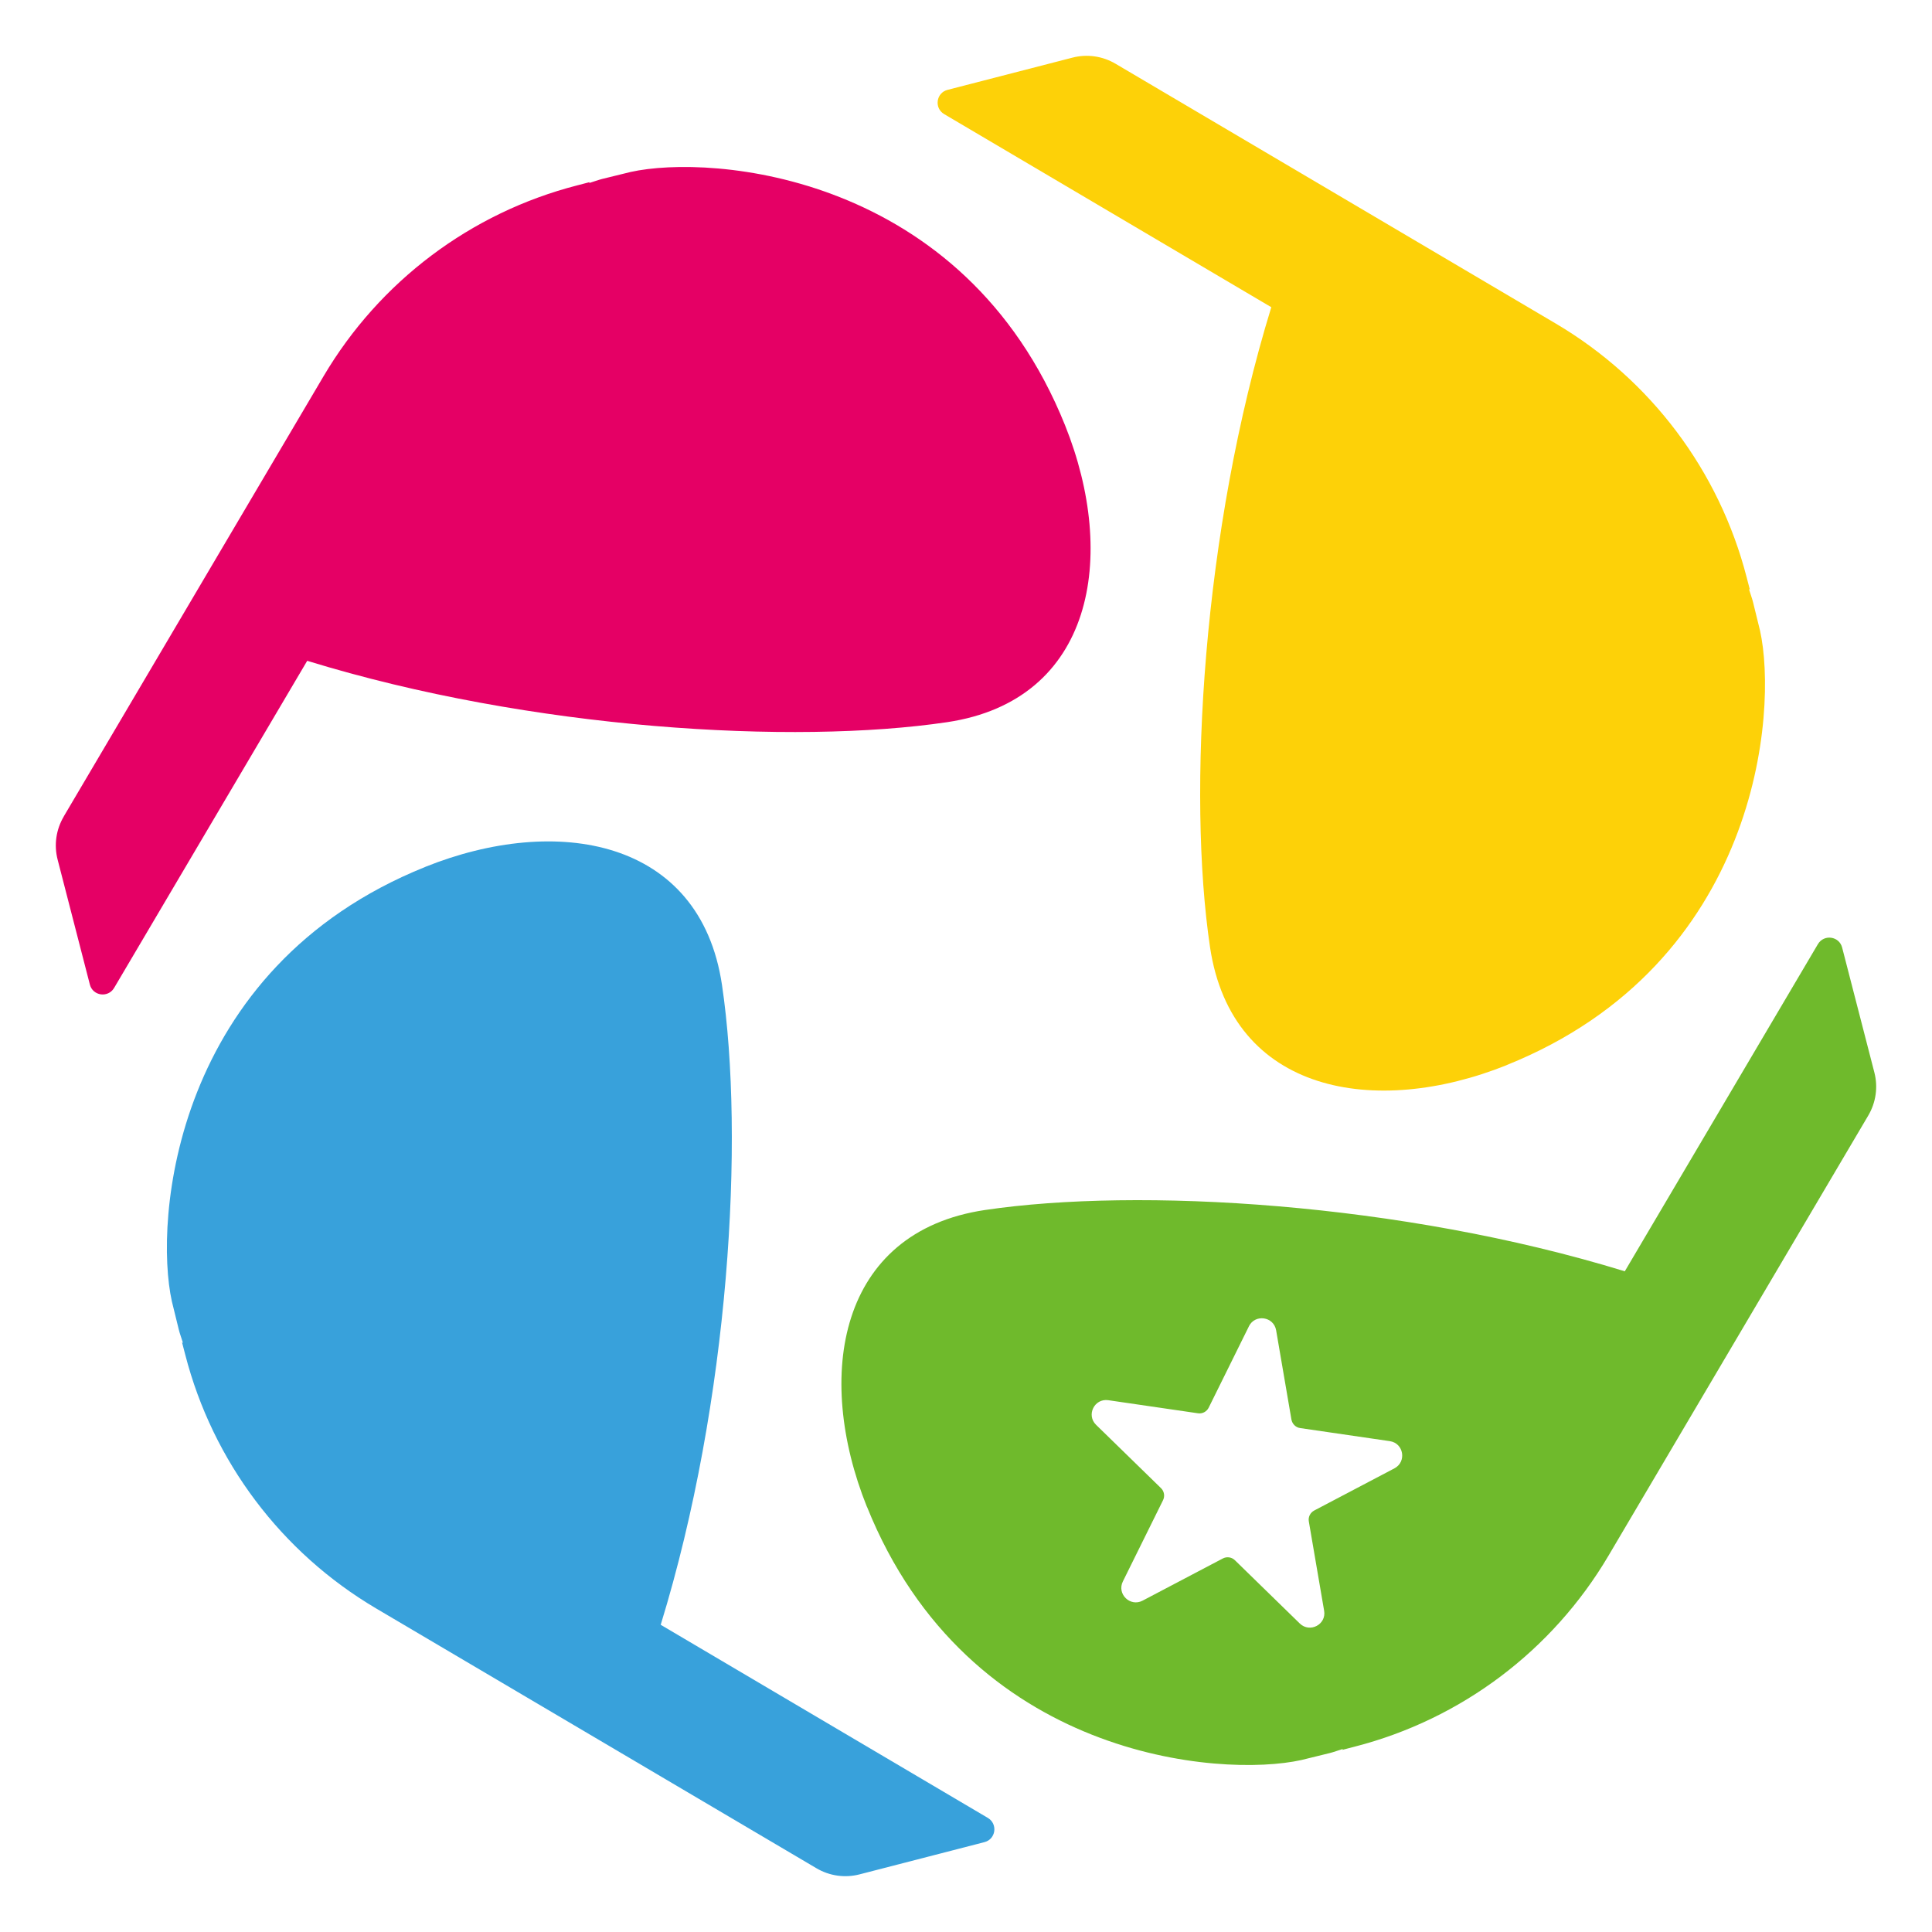
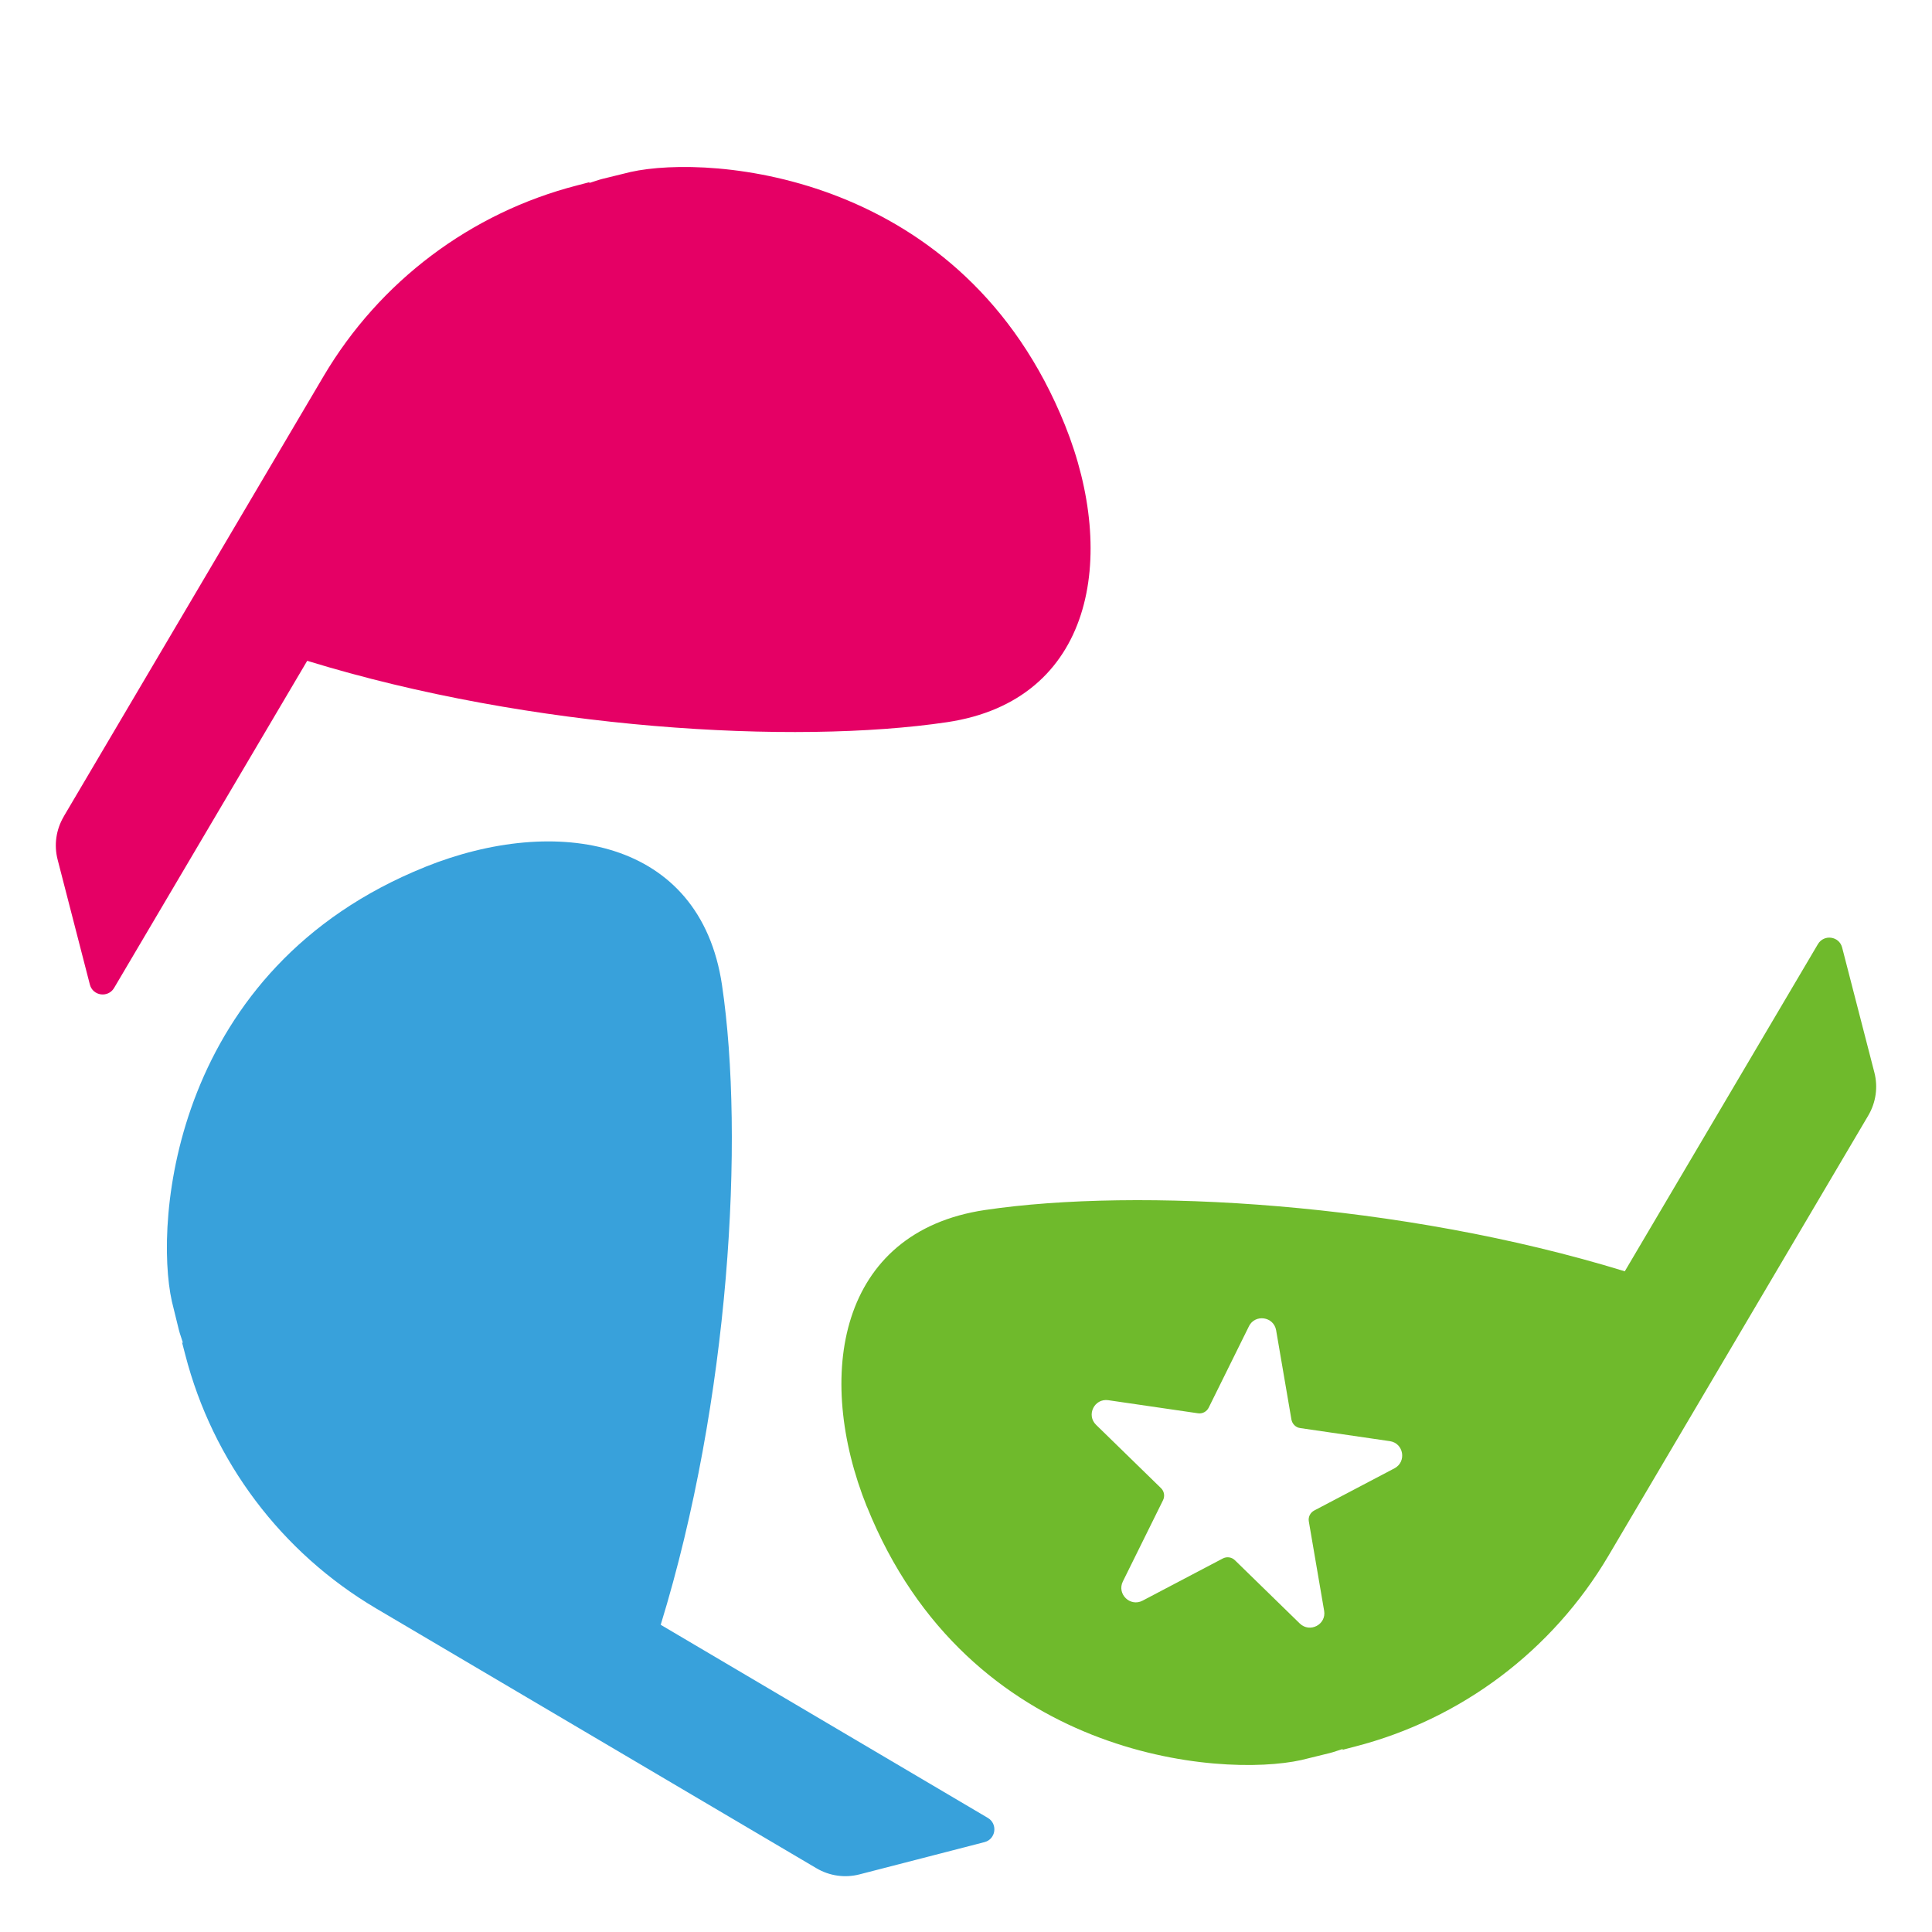
<svg xmlns="http://www.w3.org/2000/svg" id="_レイヤー_1" viewBox="0 0 192 192">
  <defs>
    <style>.cls-1{fill:#6fba2c;}.cls-2{fill:#38a1db;}.cls-3{fill:#e50065;}.cls-4{fill:#fff;}.cls-5{fill:#fdd108;}</style>
  </defs>
  <rect class="cls-4" width="192" height="192" />
  <path class="cls-3" d="M6.34,81.13l25.82-43.75c5.56-9.41,14.62-16.24,25.21-18.96l1.23-.32-.05.09c.44-.13.87-.3,1.31-.41l2.81-.69c8.01-1.78,33.1.09,43.18,25.19,5.23,13.03,2.84,27.32-11.73,29.49-15.2,2.26-41.31.76-63.59-6.1l-19.19,32.51c-.6,1.01-2.12.8-2.41-.34l-3.2-12.4c-.38-1.46-.16-3,.61-4.3Z" />
-   <path class="cls-5" d="M149.74,105.85c-13.03,5.23-27.32,2.84-29.49-11.73-2.26-15.2-.76-41.31,6.09-63.59l-32.51-19.19c-1.01-.6-.8-2.12.34-2.41l12.4-3.2c1.46-.38,3-.16,4.3.61l43.75,25.82c9.41,5.56,16.23,14.62,18.96,25.21l.32,1.23-.09-.05c.13.44.3.86.41,1.31l.69,2.81c1.78,8.01-.09,33.1-25.19,43.18Z" />
  <path class="cls-2" d="M42.26,86.15c13.03-5.23,27.32-2.84,29.49,11.73,2.26,15.2.76,41.31-6.09,63.59l32.51,19.19c1.01.6.8,2.12-.34,2.41l-12.4,3.2c-1.46.38-3,.16-4.3-.61l-43.76-25.82c-9.41-5.56-16.23-14.62-18.96-25.21l-.32-1.23.09.05c-.13-.44-.3-.86-.41-1.31l-.69-2.81c-1.78-8.01.09-33.1,25.19-43.18Z" />
  <path class="cls-1" d="M86.15,149.74c-5.23-13.03-2.84-27.32,11.73-29.49,15.2-2.26,41.31-.76,63.59,6.09l19.19-32.51c.6-1.01,2.12-.8,2.41.34l3.2,12.4c.38,1.46.16,3-.61,4.3l-25.82,43.75c-5.56,9.41-14.62,16.24-25.21,18.96l-1.23.32.05-.09c-.44.13-.86.3-1.31.41l-2.81.69c-8.01,1.78-33.1-.09-43.18-25.19ZM124.11,131.82l-3.99,8.07c-.2.4-.63.63-1.07.56l-8.91-1.3c-1.38-.2-2.21,1.48-1.21,2.45l6.45,6.29c.32.31.4.8.2,1.2l-3.99,8.07c-.62,1.25.73,2.56,1.96,1.91l7.97-4.19c.4-.21.88-.14,1.2.17l6.45,6.29c1,.97,2.66.1,2.42-1.27l-1.52-8.87c-.08-.44.14-.88.54-1.09l7.97-4.19c1.23-.65.92-2.5-.46-2.7l-8.91-1.3c-.44-.06-.79-.41-.87-.85l-1.52-8.87c-.24-1.37-2.09-1.64-2.71-.39Z" />
</svg>